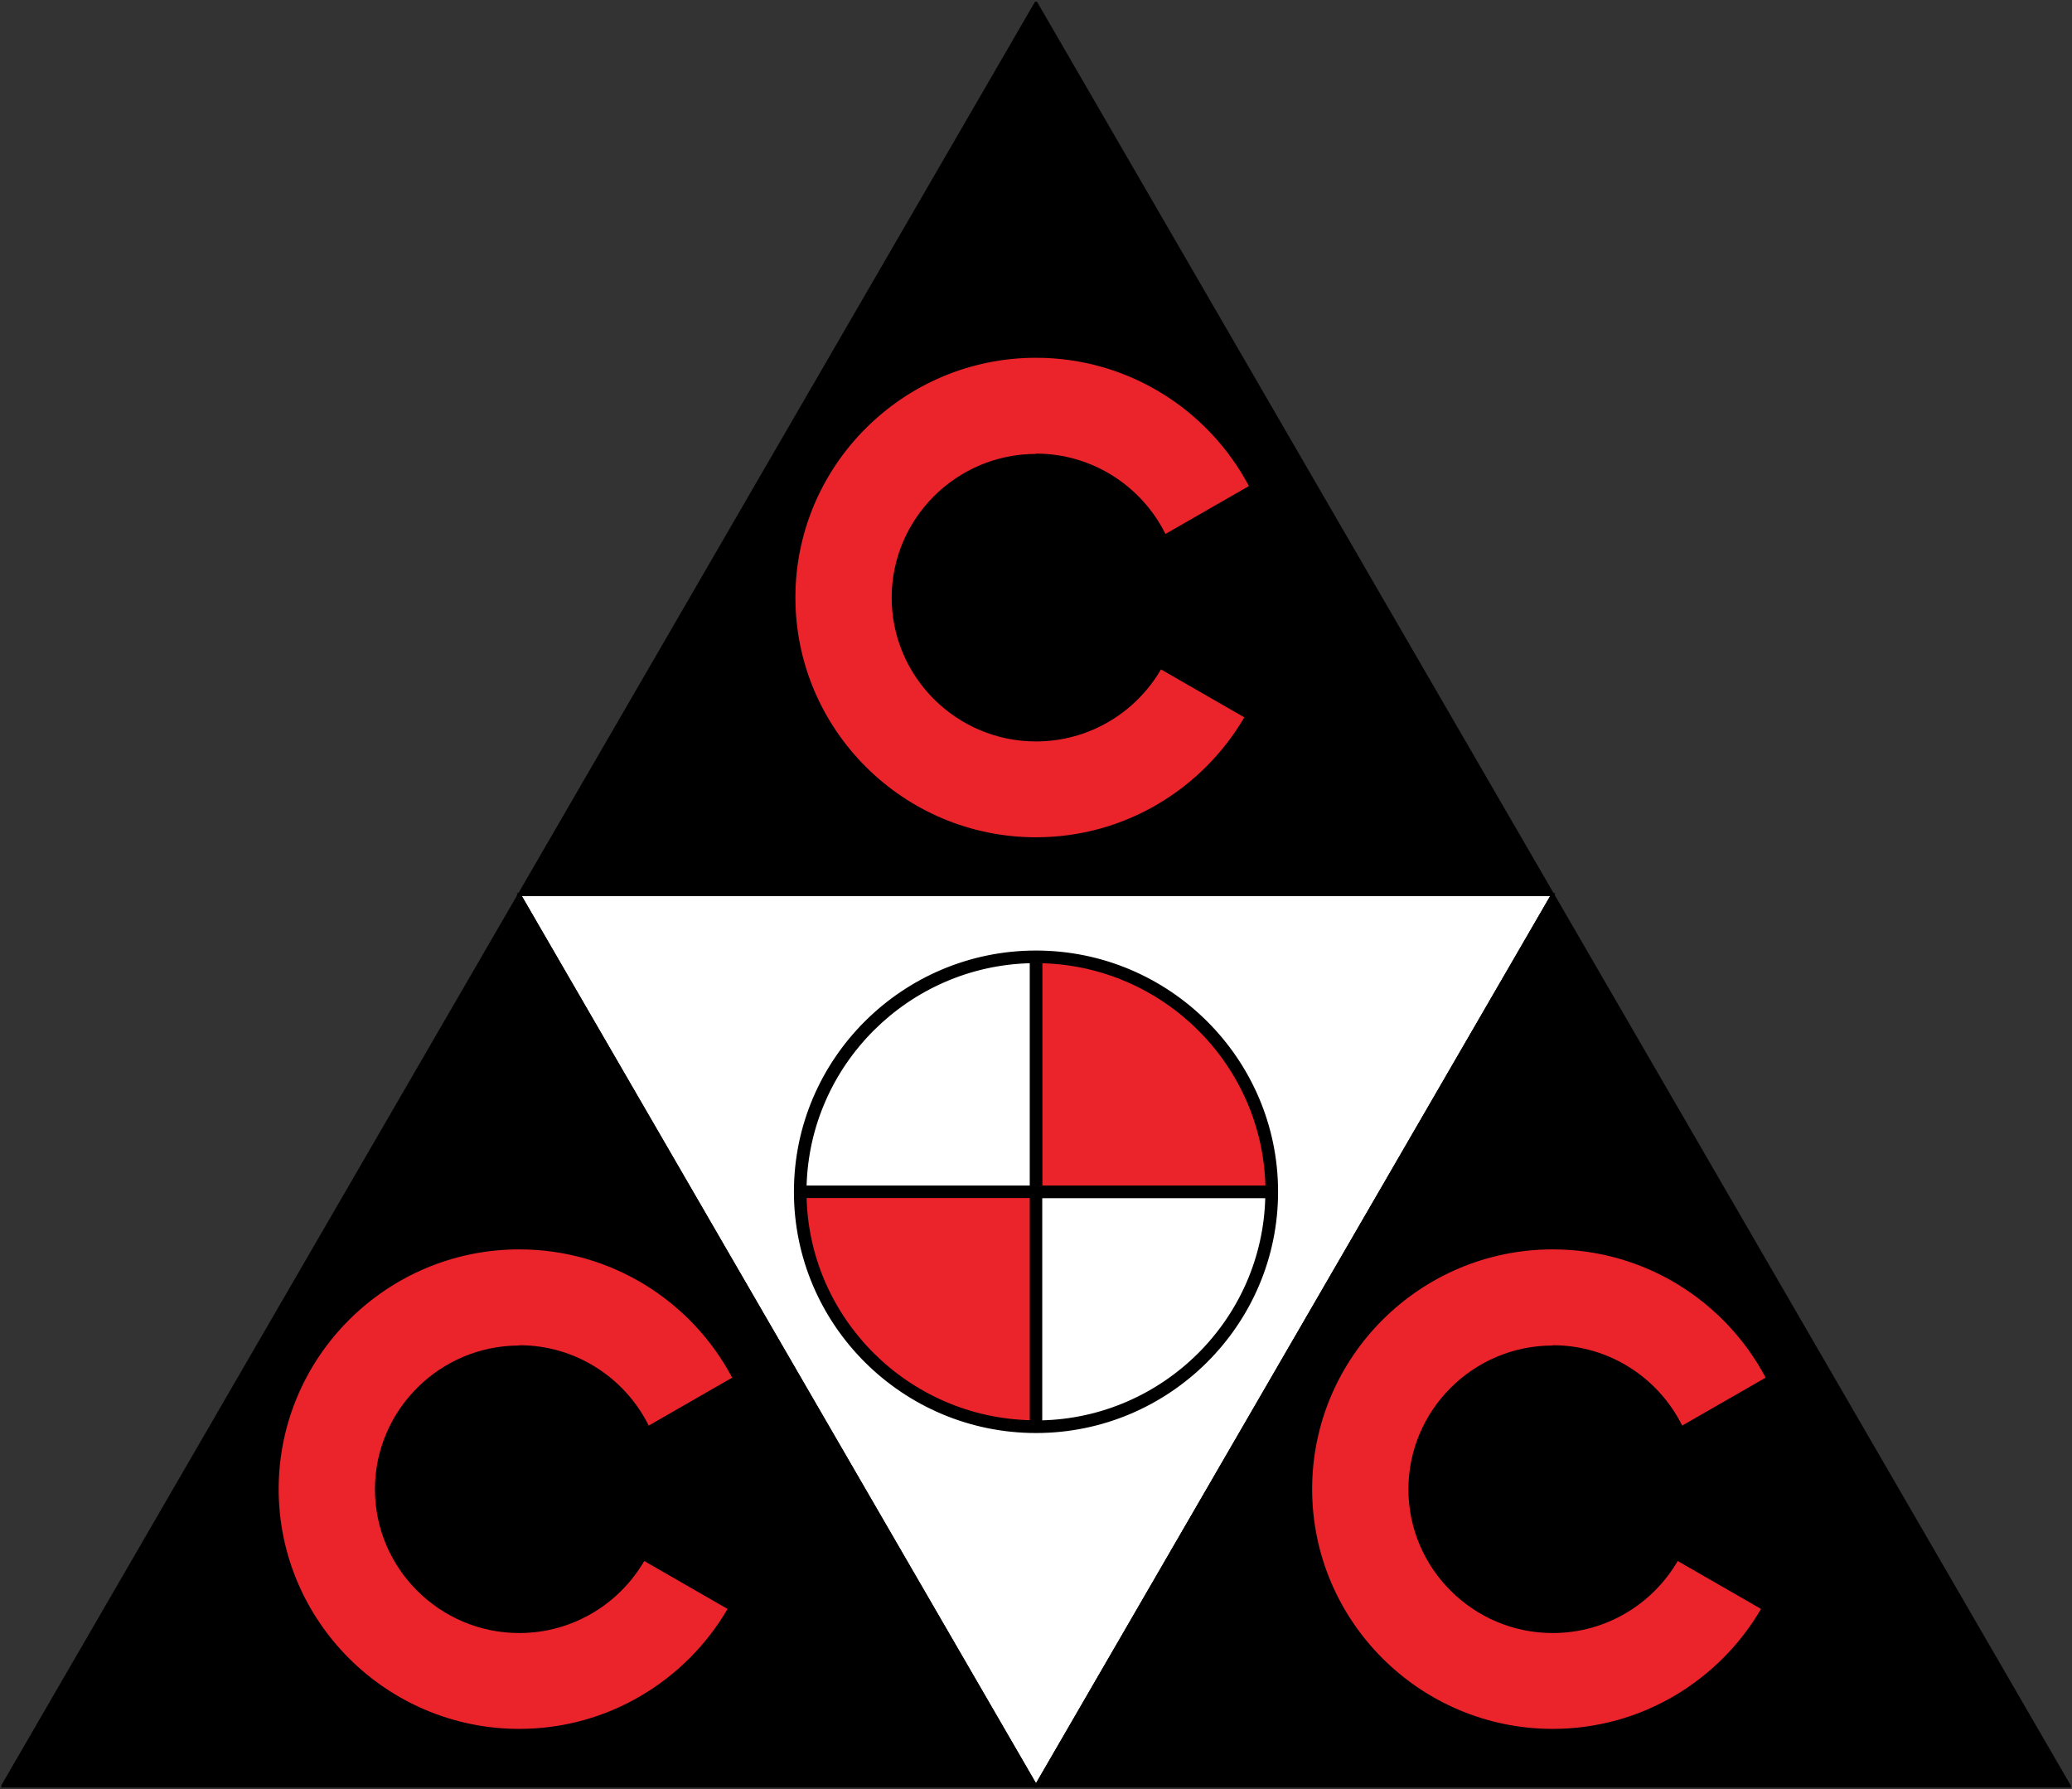
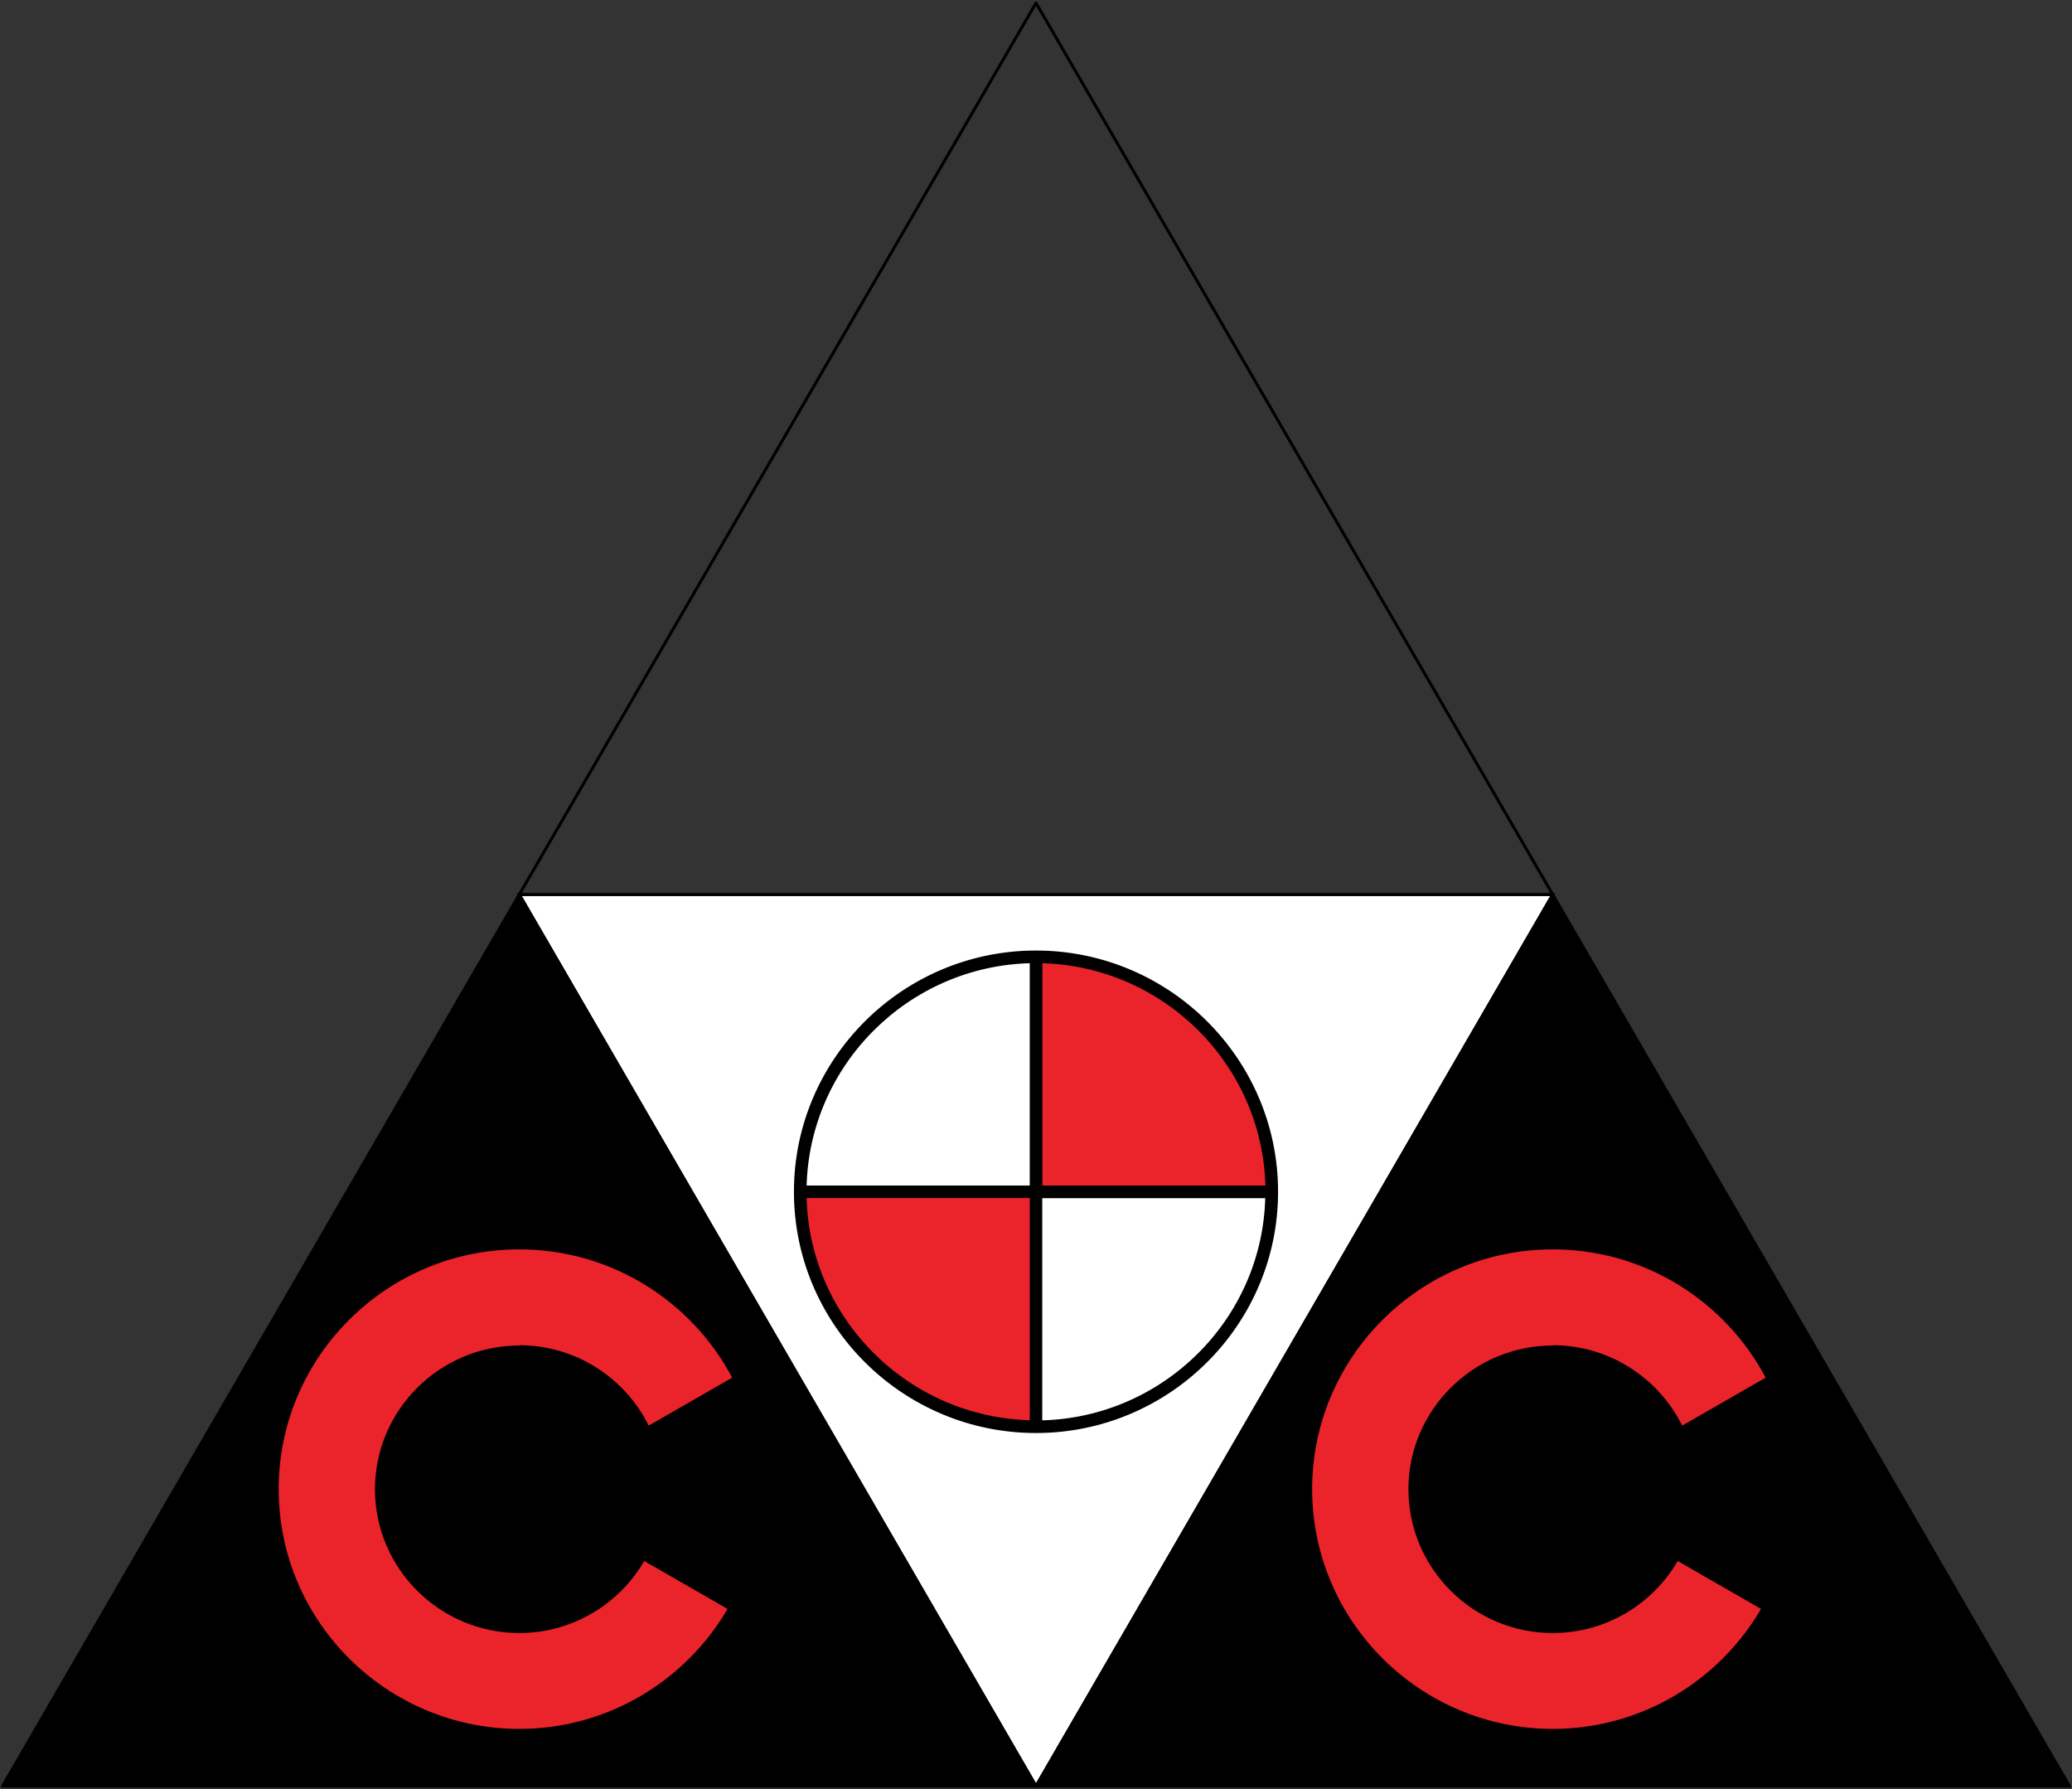
<svg xmlns="http://www.w3.org/2000/svg" id="Layer_1" viewBox="0 0 139.26 120.22">
  <rect x="0" y="0" width="139.26" height="120.22" fill="#333333" stroke="none" />
  <defs>
    <style>.cls-1,.cls-2{fill:none;}.cls-3{mask:url(#mask);}.cls-2{stroke:#000;stroke-miterlimit:2.61;stroke-width:.2px;}.cls-4{fill:#eb242b;}.cls-4,.cls-5{fill-rule:evenodd;}.cls-6{fill:#fff;}.cls-7{clip-path:url(#clippath);}</style>
    <clipPath id="clippath">
      <rect class="cls-1" x=".09" y=".11" width="139.09" height="120" />
    </clipPath>
    <mask id="mask" x="-3.58" y="-4.2" width="146.2" height="126.91" maskUnits="userSpaceOnUse">
      <g id="mask0_9751_77991">
        <path class="cls-6" d="M-3.58,122.71h146.2V-4.2H-3.58v126.91Z" />
      </g>
    </mask>
  </defs>
  <g class="cls-7">
    <path class="cls-6" d="M34.9,60.11h69.46l-34.73,59.91-34.73-59.91Z" />
    <path class="cls-2" d="M34.9,60.11l34.73,59.91,34.73-59.91H34.9Z" />
-     <path d="M34.9,60.11L69.63.2l34.73,59.91H34.9Z" />
    <path class="cls-2" d="M69.63.2l34.73,59.91H34.9L69.63.2Z" />
    <path d="M69.63,120.02l34.73-59.91,34.73,59.91h-69.46Z" />
    <path class="cls-2" d="M104.36,60.11l34.73,59.91h-69.46l34.73-59.91Z" />
    <path d="M.17,120.02l34.73-59.91,34.73,59.91H.17Z" />
    <path class="cls-2" d="M34.9,60.11l34.73,59.91H.17l34.73-59.91Z" />
    <g class="cls-3">
-       <path class="cls-4" d="M69.63,30.48c3.81,0,7.12,2.21,8.7,5.4l5.61-3.22c-2.71-5.12-8.11-8.62-14.31-8.62-8.91,0-16.17,7.23-16.17,16.11s7.26,16.11,16.17,16.11c5.97,0,11.19-3.25,14-8.06l-5.6-3.22c-1.68,2.89-4.82,4.84-8.4,4.84-5.34,0-9.7-4.34-9.7-9.66s4.36-9.66,9.7-9.66Z" />
      <path class="cls-4" d="M104.36,90.39c3.81,0,7.12,2.21,8.7,5.4l5.61-3.22c-2.71-5.12-8.11-8.62-14.31-8.62-8.91,0-16.17,7.23-16.17,16.11s7.26,16.11,16.17,16.11c5.97,0,11.19-3.25,14-8.06l-5.6-3.22c-1.68,2.89-4.82,4.84-8.4,4.84-5.34,0-9.7-4.34-9.7-9.66s4.36-9.66,9.7-9.66Z" />
      <path class="cls-4" d="M34.9,90.39c3.81,0,7.12,2.21,8.7,5.4l5.61-3.22c-2.71-5.12-8.11-8.62-14.31-8.62-8.91,0-16.17,7.23-16.17,16.11s7.26,16.11,16.17,16.11c5.97,0,11.19-3.25,14-8.06l-5.6-3.22c-1.68,2.89-4.82,4.84-8.4,4.84-5.34,0-9.7-4.34-9.7-9.66s4.36-9.66,9.7-9.66Z" />
      <path class="cls-4" d="M85.15,79.76c-.17-8.26-6.9-14.96-15.2-15.14v15.14h15.2ZM54.11,80.4c.17,8.26,6.9,14.96,15.2,15.13v-15.13h-15.2Z" />
      <path class="cls-5" d="M69.63,96.19c8.91,0,16.17-7.24,16.17-16.11s-7.26-16.11-16.17-16.11-16.17,7.24-16.17,16.11,7.26,16.11,16.17,16.11ZM69.95,95.54c8.29-.17,15.02-6.87,15.2-15.13h-15.2v15.13ZM85.15,79.76c-.17-8.26-6.9-14.96-15.2-15.13v15.13h15.2ZM69.31,64.62c-8.29.17-15.02,6.88-15.2,15.13h15.2v-15.13ZM54.11,80.4c.17,8.26,6.9,14.96,15.2,15.13v-15.13h-15.2Z" />
      <path class="cls-2" d="M69.63,96.19c8.91,0,16.17-7.23,16.17-16.11s-7.26-16.11-16.17-16.11-16.17,7.23-16.17,16.11,7.26,16.11,16.17,16.11ZM69.95,95.54c8.29-.17,15.02-6.87,15.19-15.13h-15.19v15.13ZM85.15,79.76c-.17-8.26-6.9-14.96-15.19-15.14v15.14h15.19ZM69.31,64.62c-8.29.17-15.02,6.88-15.2,15.14h15.2v-15.14ZM54.11,80.4c.17,8.26,6.9,14.96,15.2,15.13v-15.13h-15.2Z" />
    </g>
  </g>
</svg>